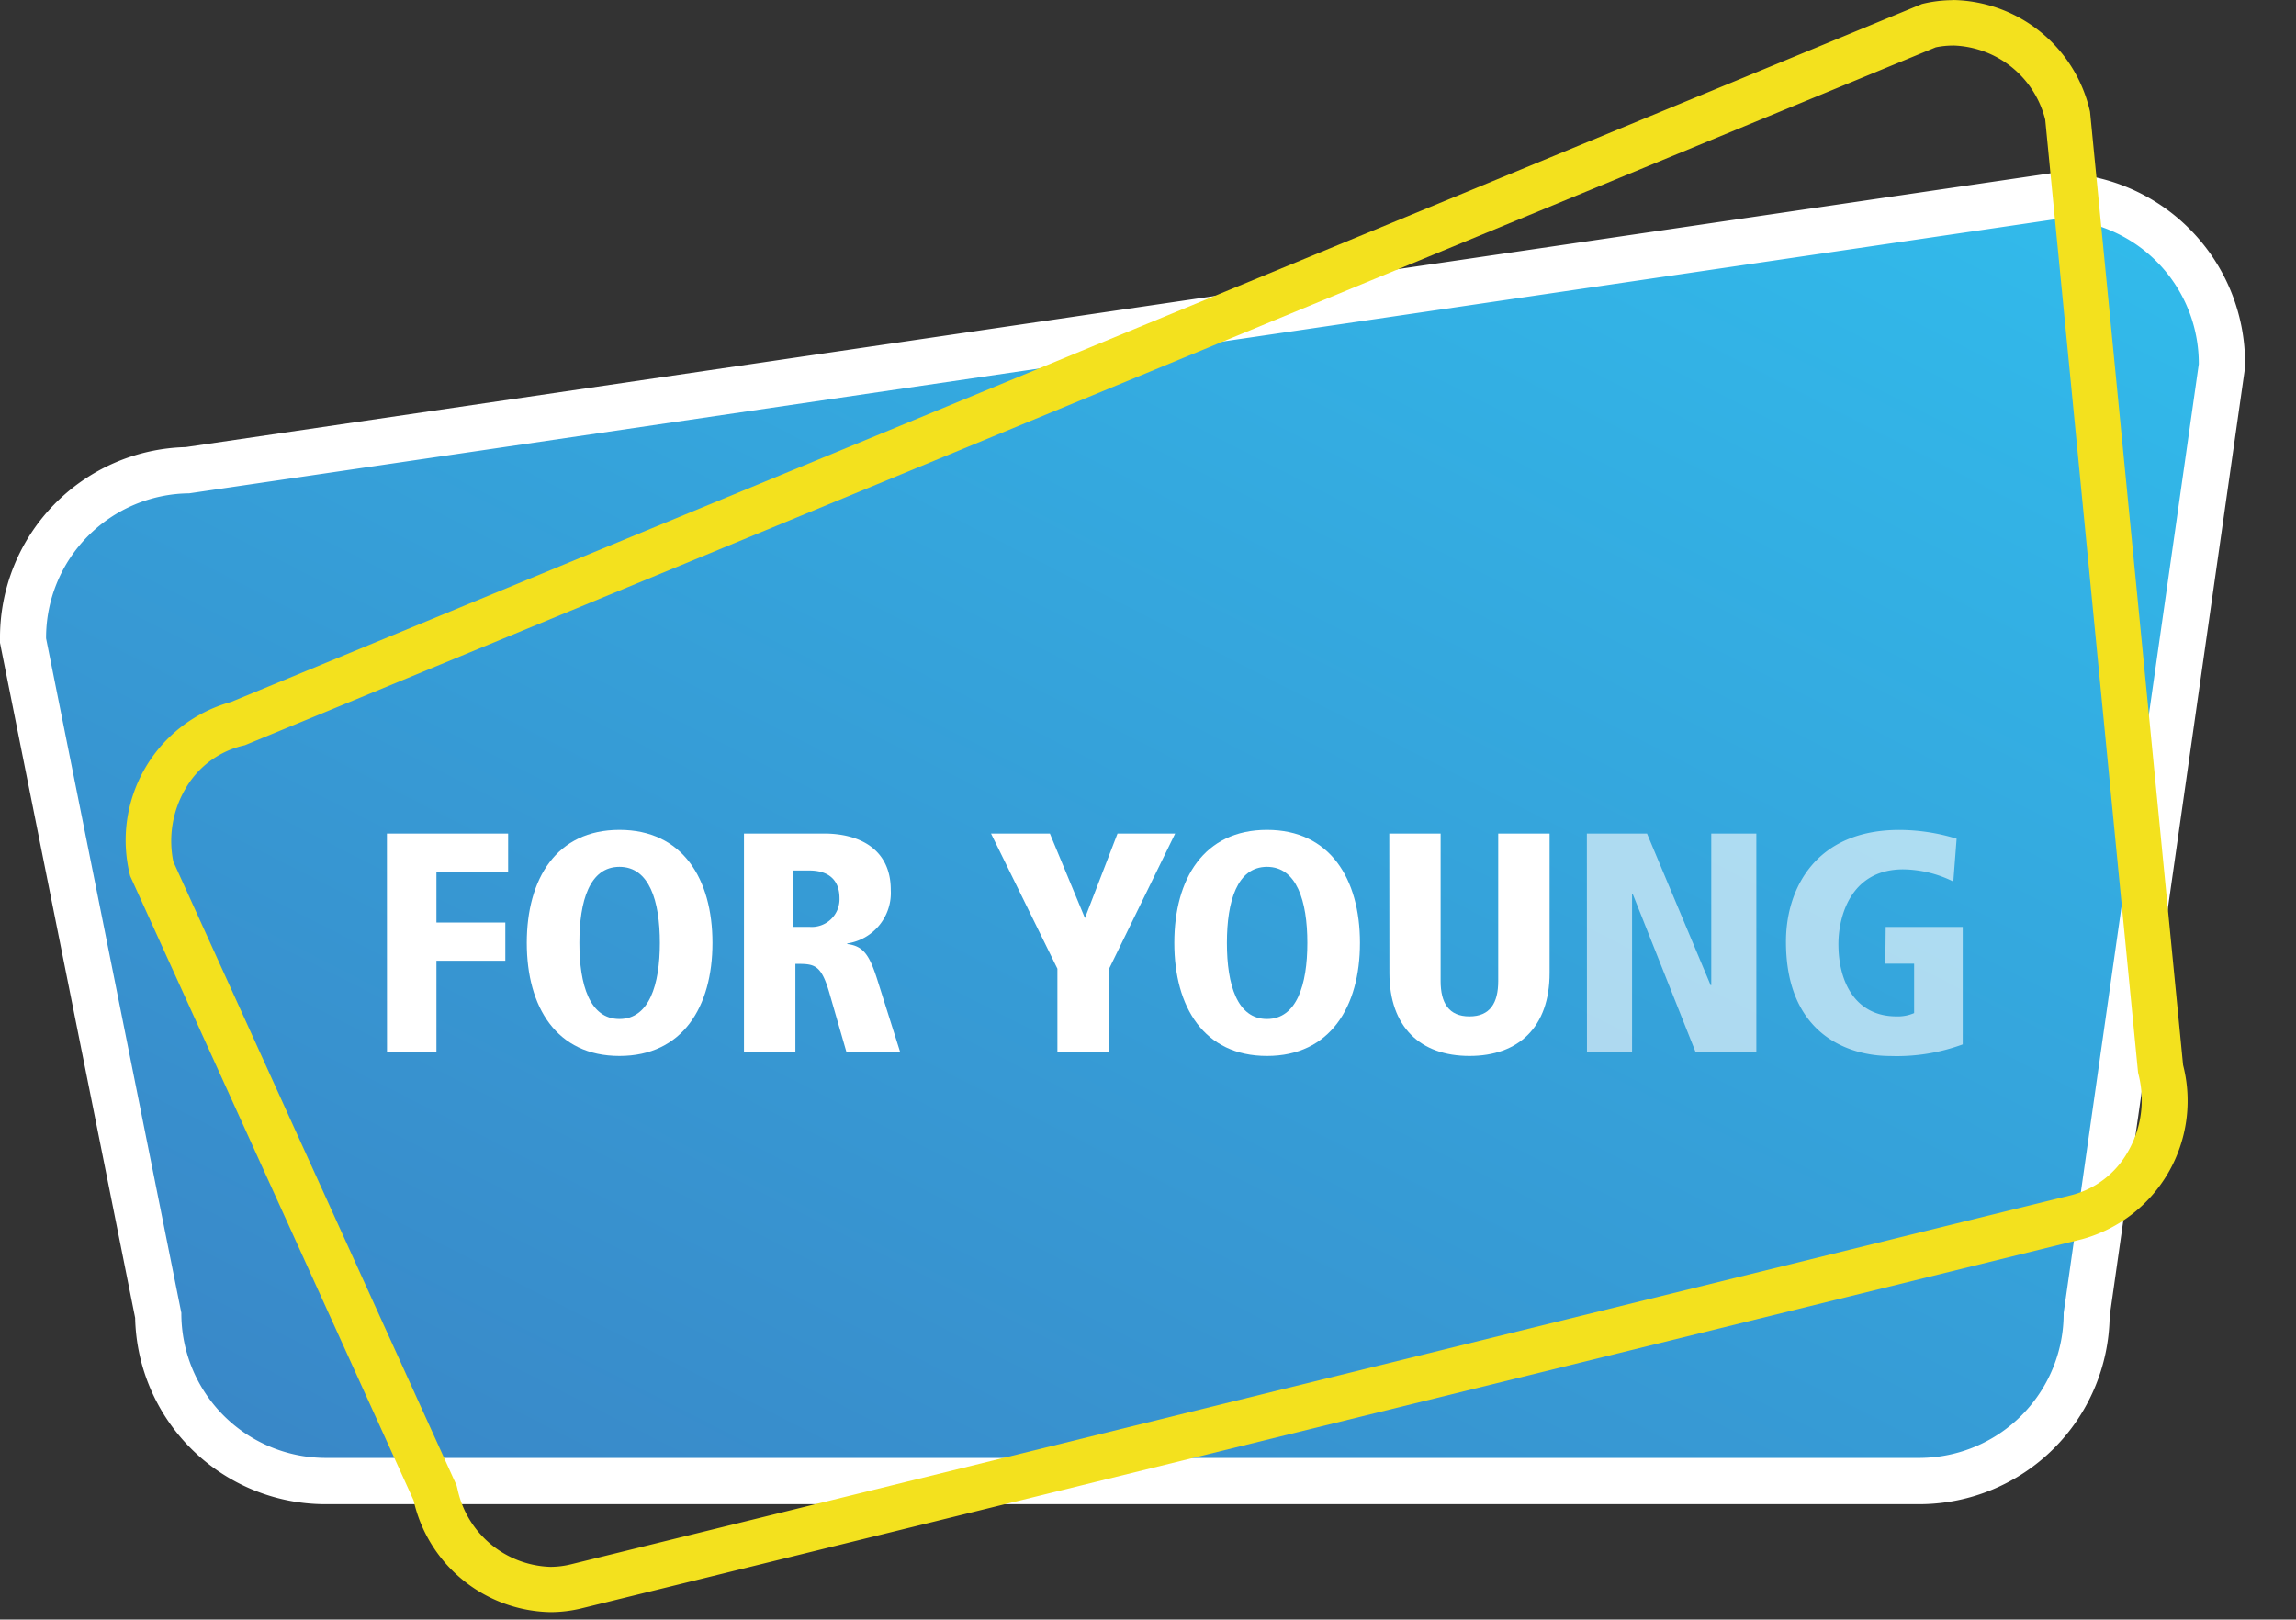
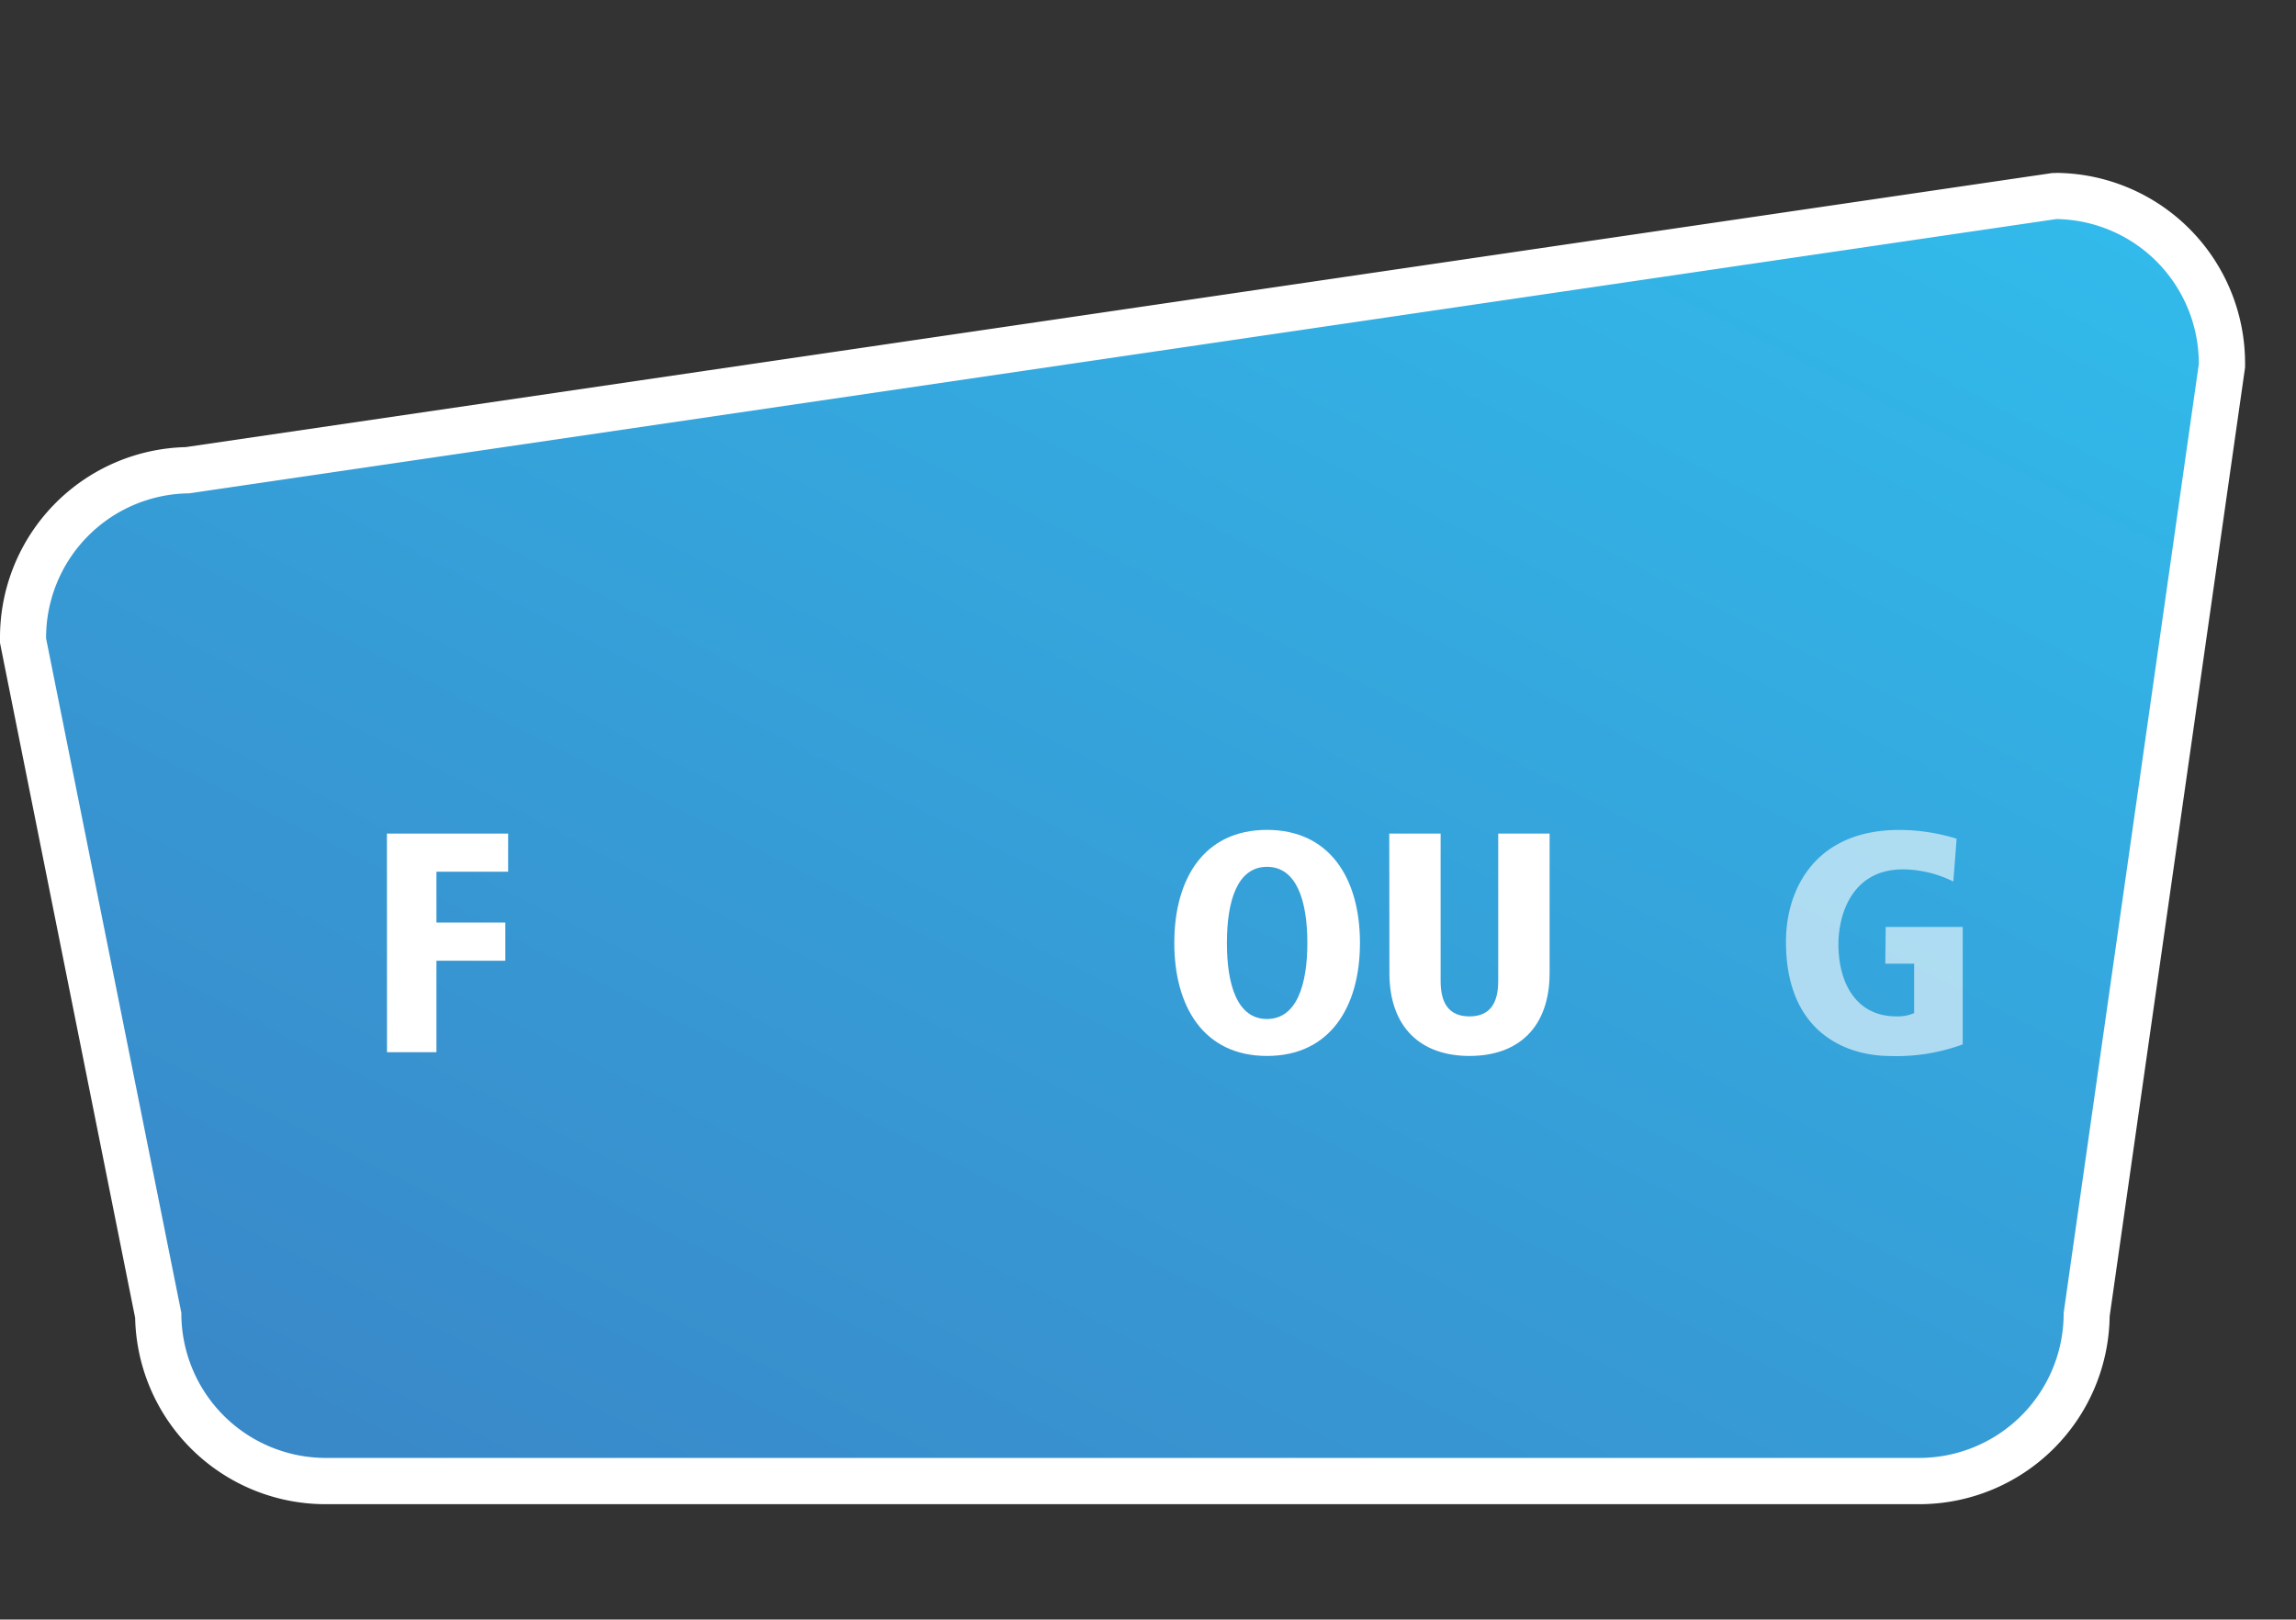
<svg xmlns="http://www.w3.org/2000/svg" width="129" height="91" viewBox="0 0 129 91">
  <rect x="0" y="0" width="129" height="91" fill="#333333" stroke="none" />
  <defs>
    <linearGradient id="linear-gradient" x1="1.118" y1="-0.123" x2="-0.247" y2="1.413" gradientUnits="objectBoundingBox">
      <stop offset="0" stop-color="#30c3f1" />
      <stop offset="1" stop-color="#3d71b8" />
    </linearGradient>
    <clipPath id="clip-d-landingpage-young-all-net-flat-buehne">
      <rect width="129" height="91" />
    </clipPath>
  </defs>
  <g id="d-landingpage-young-all-net-flat-buehne" clip-path="url(#clip-d-landingpage-young-all-net-flat-buehne)">
    <g id="Visual_Young" transform="translate(0 0.03)">
      <g id="Слой_1" data-name="Слой 1" transform="translate(0 -0.03)">
        <path id="Pfad_34350" data-name="Pfad 34350" d="M548.948,516.792a9.406,9.406,0,0,1-9.335-9.317l-7.593-37.908v-.128A9.393,9.393,0,0,1,541.257,460L646.132,444.59h.094a9.4,9.4,0,0,1,9.335,9.444v.093l-7.6,53.317a9.4,9.4,0,0,1-9.335,9.354Z" transform="translate(-530.72 -433.573)" fill="url(#linear-gradient)" />
        <path id="Pfad_34351" data-name="Pfad 34351" d="M640.5,440.153a8.119,8.119,0,0,1,8.039,8.148l-7.593,53.311a8.116,8.116,0,0,1-8.039,8.148H543.228a8.12,8.12,0,0,1-8.039-8.148l-7.6-37.9a8.116,8.116,0,0,1,8.039-8.148L640.5,440.158m0-2.593h-.185l-.185.028-104.7,15.374A10.7,10.7,0,0,0,525,463.708v.256l.05.254,7.543,37.672a10.7,10.7,0,0,0,10.628,10.47H632.9a10.7,10.7,0,0,0,10.63-10.556l7.583-53.134.026-.185V448.3a10.7,10.7,0,0,0-10.632-10.741Z" transform="translate(-525 -427.845)" fill="#fff" />
-         <path id="Pfad_34352" data-name="Pfad 34352" d="M665.911,387.656a5.5,5.5,0,0,1,5.161,4.165l5.2,53.374.018.174.041.17a5.8,5.8,0,0,1-.613,4.272,5.091,5.091,0,0,1-3.183,2.443l-84.3,20.741a4.9,4.9,0,0,1-1.157.141,5.517,5.517,0,0,1-5.2-4.32l-.057-.239-.1-.224L565.9,433.51a5.794,5.794,0,0,1,.659-4.054,5.089,5.089,0,0,1,3.185-2.443l.185-.044.176-.074,94.815-39.137a4.835,4.835,0,0,1,.991-.1h0m0-2.55a7.327,7.327,0,0,0-1.767.215l-95,39.217a8.062,8.062,0,0,0-5.667,9.782L579.4,469.4a8.039,8.039,0,0,0,7.682,6.28,7.425,7.425,0,0,0,1.767-.215l84.3-20.741a8.061,8.061,0,0,0,5.669-9.782l-5.228-53.563a8.035,8.035,0,0,0-7.68-6.278Z" transform="translate(-556.162 -385.1)" fill="#f3e11e" />
      </g>
      <g id="For_YouNG" data-name="For YouNG" transform="translate(21.739 46.598)">
        <path id="Pfad_34353" data-name="Pfad 34353" d="M642.39,638H649.2v2.146h-4.028V643h3.87v2.148h-3.87v5.137h-2.778Z" transform="translate(-642.39 -637.794)" fill="#fff" />
-         <path id="Pfad_34354" data-name="Pfad 34354" d="M690.028,636.89c3.537,0,5.226,2.745,5.226,6.35s-1.689,6.352-5.226,6.352-5.207-2.744-5.207-6.352S686.492,636.89,690.028,636.89Zm0,10.626c1.667,0,2.27-1.918,2.27-4.276s-.593-4.274-2.27-4.274-2.252,1.917-2.252,4.274S688.357,647.516,690.028,647.516Z" transform="translate(-676.963 -636.89)" fill="#fff" />
-         <path id="Pfad_34355" data-name="Pfad 34355" d="M750.72,638h4.5c2.024,0,3.748.9,3.748,3.167a2.871,2.871,0,0,1-2.446,3.007v.035c.9.106,1.25.6,1.707,2.059l1.267,4.011h-3.018l-.95-3.291c-.476-1.667-.863-1.667-1.919-1.667v4.961H750.72Zm2.778,5.243h.9a1.56,1.56,0,0,0,1.689-1.619c0-.511-.159-1.548-1.707-1.548h-.88Z" transform="translate(-730.659 -637.794)" fill="#fff" />
-         <path id="Pfad_34356" data-name="Pfad 34356" d="M829.4,645.593,825.67,638h3.307l1.97,4.75,1.83-4.75h3.239l-3.731,7.635v4.644H829.4Z" transform="translate(-791.729 -637.794)" fill="#fff" />
        <path id="Pfad_34357" data-name="Pfad 34357" d="M886.487,636.89c3.535,0,5.224,2.745,5.224,6.35s-1.689,6.352-5.224,6.352-5.207-2.744-5.207-6.352S882.95,636.89,886.487,636.89Zm0,10.626c1.667,0,2.268-1.918,2.268-4.276s-.6-4.274-2.268-4.274-2.252,1.917-2.252,4.274S884.815,647.516,886.487,647.516Z" transform="translate(-837.041 -636.89)" fill="#fff" />
        <path id="Pfad_34358" data-name="Pfad 34358" d="M946.5,638h2.885v8.285c0,1.232.456,1.989,1.619,1.989s1.617-.757,1.617-1.989V638h2.887v7.833c0,3.044-1.743,4.663-4.5,4.663s-4.5-1.619-4.5-4.663Z" transform="translate(-890.183 -637.794)" fill="#fff" />
-         <path id="Pfad_34359" data-name="Pfad 34359" d="M1006.45,638h3.378l3.576,8.519h.035V638h2.533v12.28h-3.413l-3.535-8.889h-.035v8.889h-2.533Z" transform="translate(-939.031 -637.794)" fill="#fff" opacity="0.6" />
        <path id="Pfad_34360" data-name="Pfad 34360" d="M1072.454,642.376h4.328v6.6a10.726,10.726,0,0,1-4.074.652c-2.287,0-5.857-1.161-5.857-6.422,0-3.007,1.689-6.28,6.369-6.28a11.013,11.013,0,0,1,3.219.493l-.185,2.407a6.482,6.482,0,0,0-2.815-.685c-3.043,0-3.641,2.8-3.641,4.187,0,2.287,1.056,4.074,3.254,4.074a2.3,2.3,0,0,0,1-.185v-2.778h-1.619Z" transform="translate(-988.246 -636.923)" fill="#fff" opacity="0.6" />
      </g>
    </g>
  </g>
</svg>